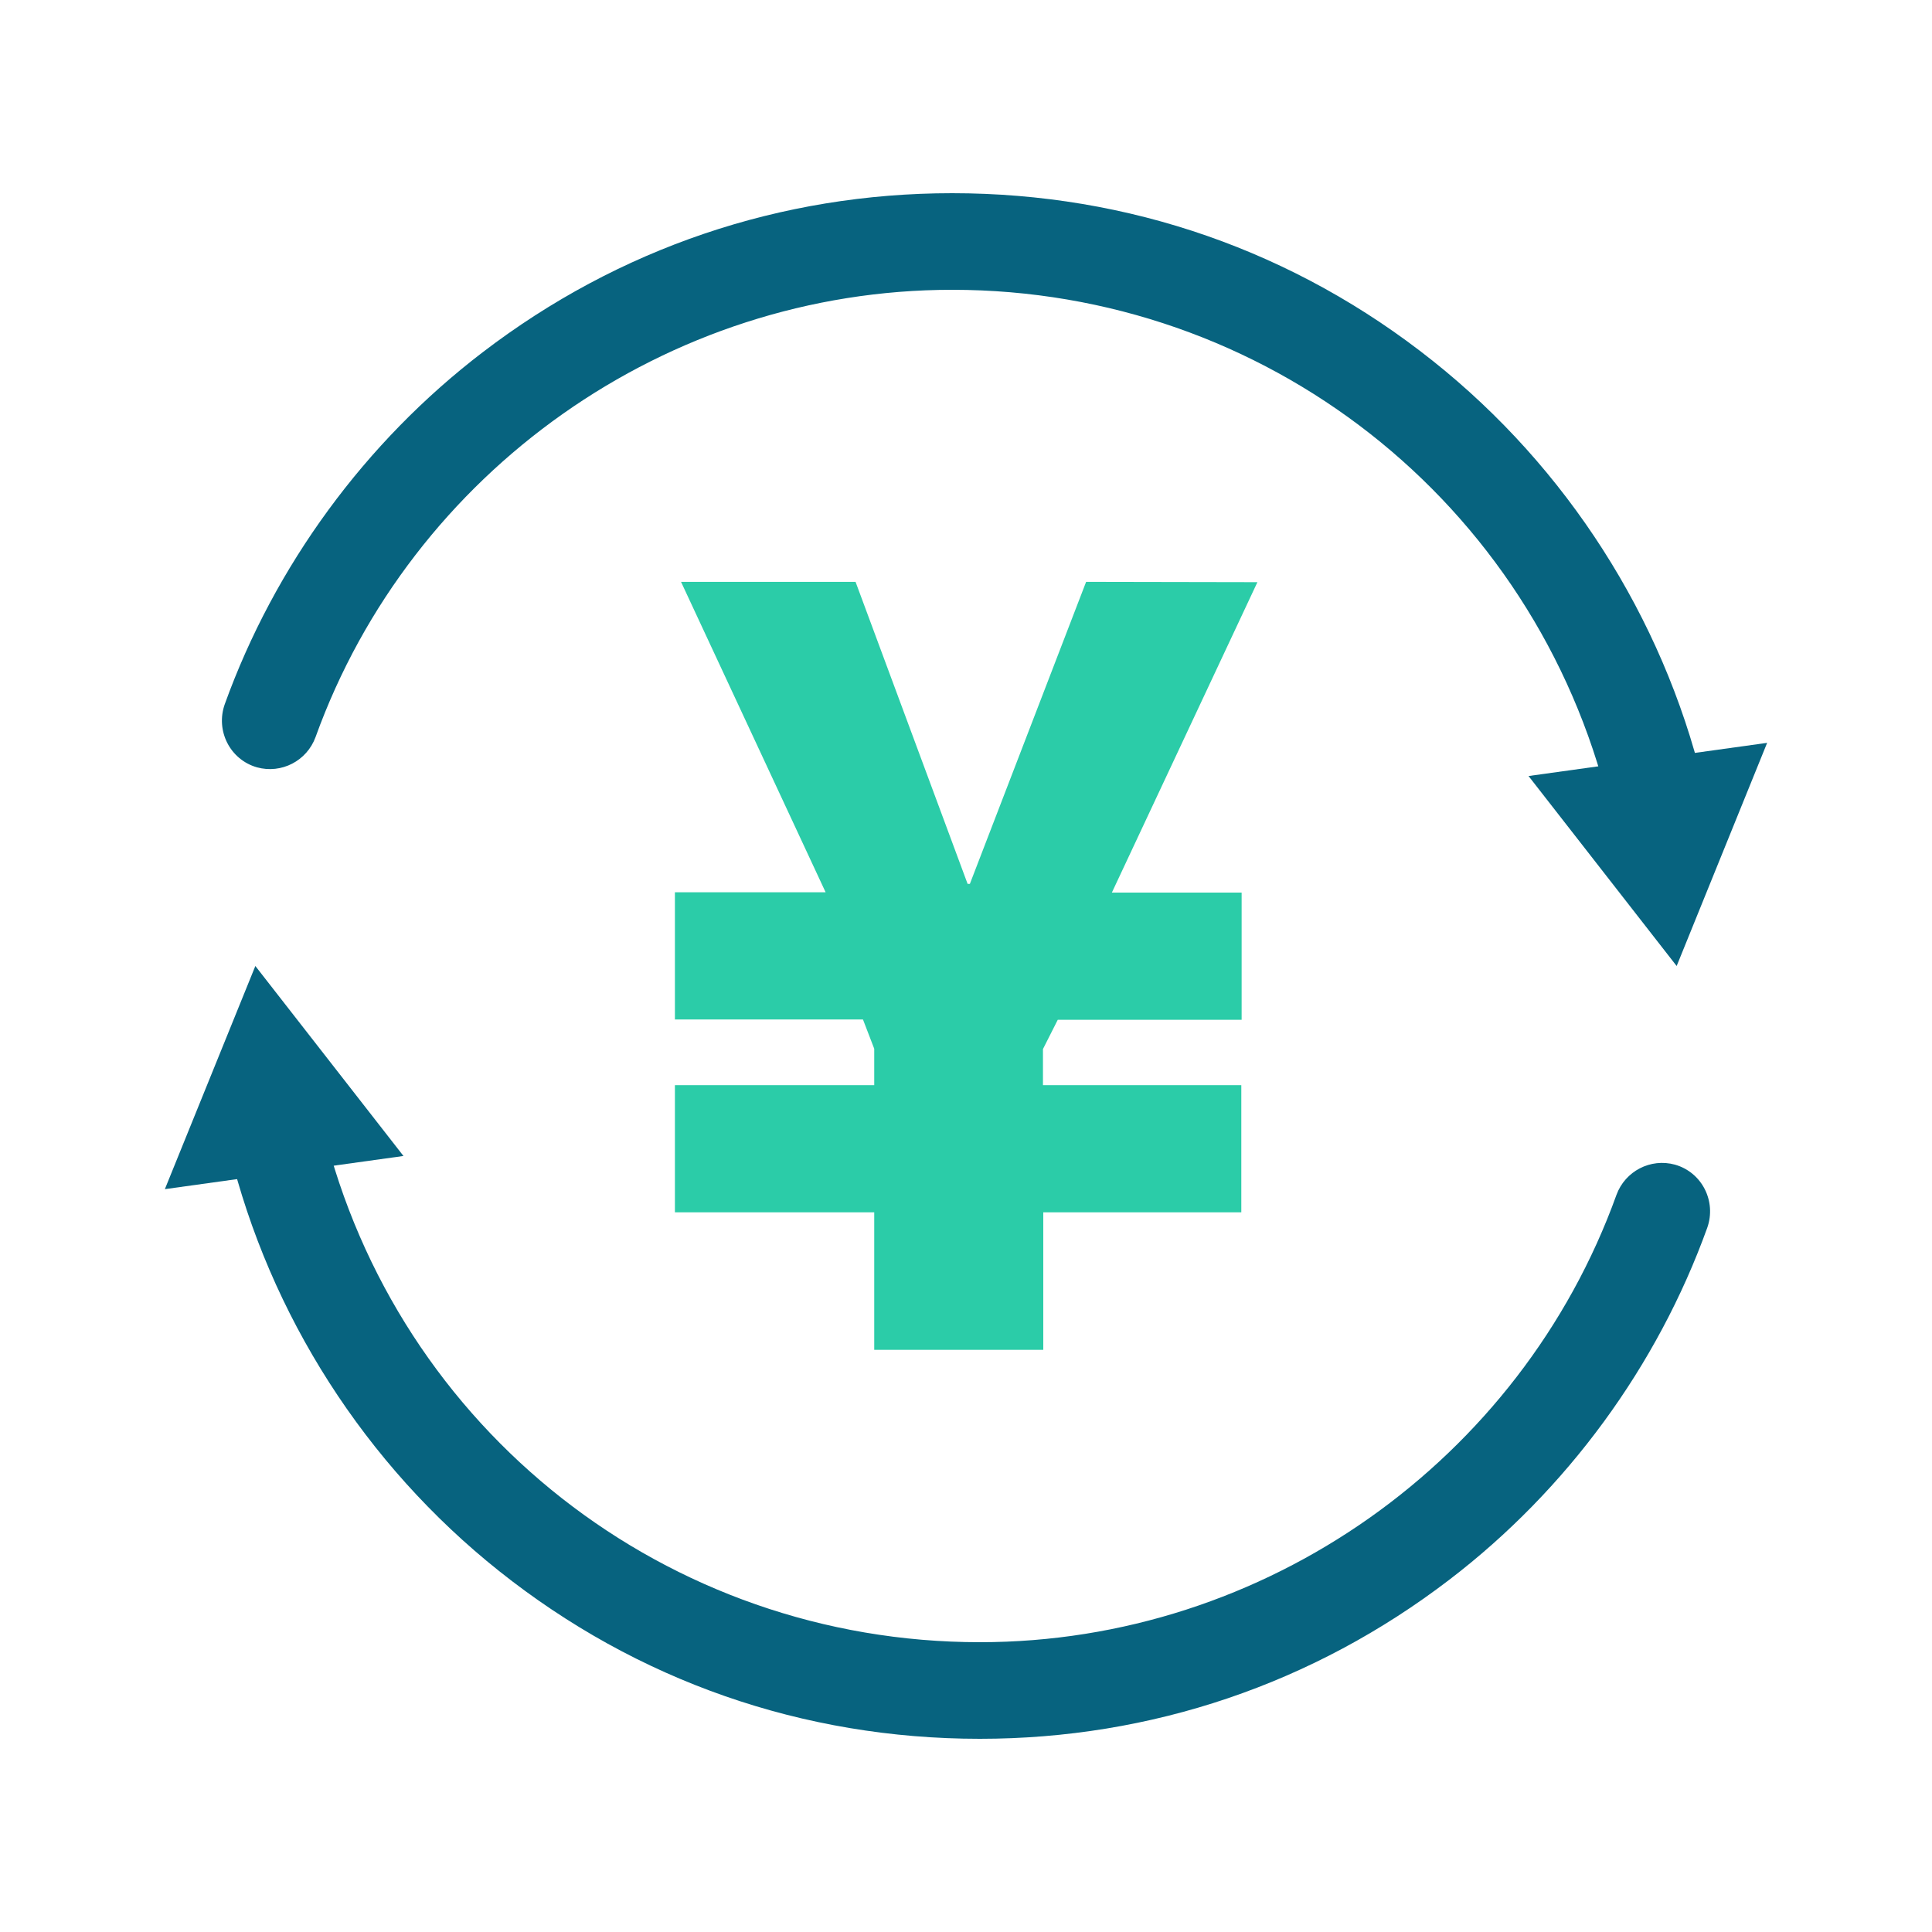
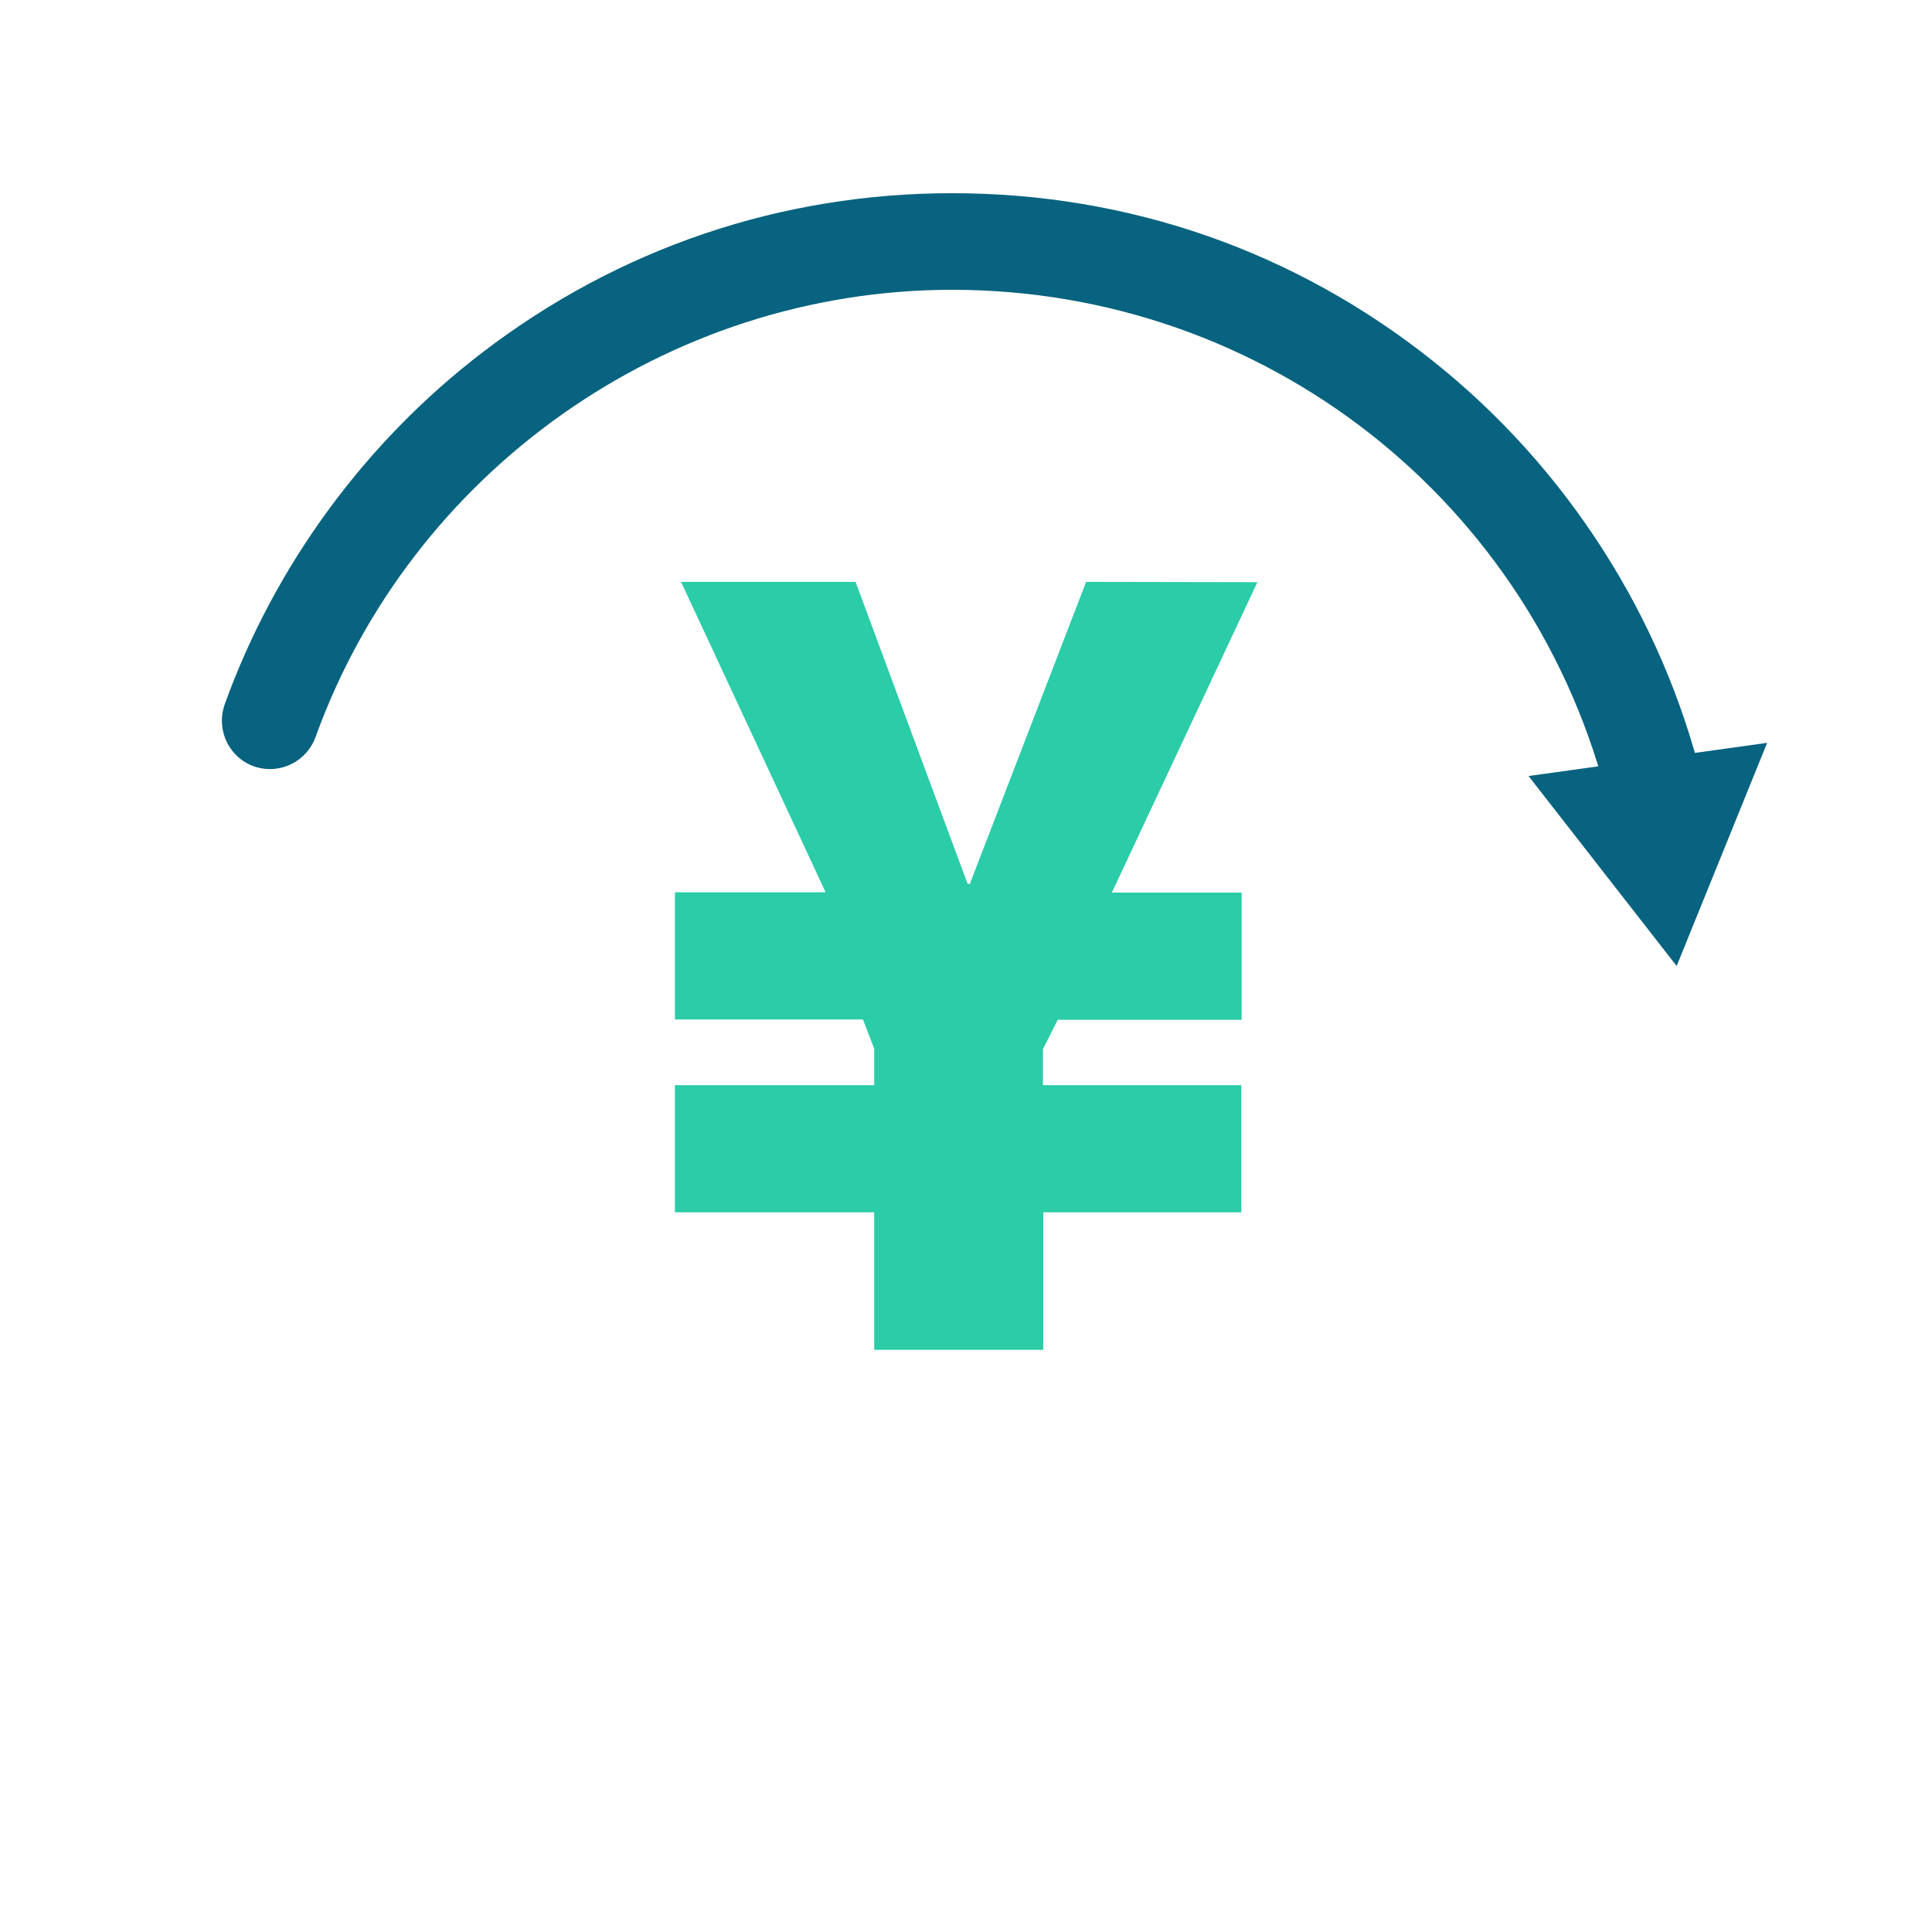
<svg xmlns="http://www.w3.org/2000/svg" version="1.1" id="图层_1" x="0px" y="0px" viewBox="0 0 600 600" style="enable-background:new 0 0 600 600;" xml:space="preserve">
  <style type="text/css">
	.st0{fill:#07637F;}
	.st1{fill:#2BCCA8;}
</style>
  <path class="st0" d="M499.7,250.1C476.7,155.8,392.8,90,295.7,90c-88.6,0-168,56.5-197.7,138.9c-2.7,7.4-10.6,11.5-18.2,9.4l0,0  c-8.4-2.4-12.9-11.4-10-19.6c15.5-43,43.6-81.4,80.1-109.3C192.1,77.1,242.5,60,295.7,60c54.9,0,106.5,18,149.3,52.1  c41.6,33.1,71.3,79.6,83.8,130.9L499.7,250.1z" />
  <polygon class="st0" points="474.7,241 520.7,300 548.8,230.7 " />
-   <path class="st0" d="M304.3,540c-54.9,0-106.5-18-149.3-52.1c-41.6-33.1-71.3-79.6-83.8-130.9l29.1-7.1  c23,94.3,106.9,160.1,204,160.1c88.6,0,168-56.5,197.7-138.9c2.7-7.4,10.6-11.5,18.2-9.4l0,0c8.4,2.4,12.9,11.4,10,19.6  c-15.5,43-43.6,81.4-80.1,109.3C407.9,522.9,357.5,540,304.3,540z" />
-   <polygon class="st0" points="125.3,359 79.3,300 51.2,369.3 " />
  <path class="st1" d="M390.5,180.8l-45.2,96.4h40.3v39.5h-57.1l-4.6,9.1V337h61.6v39.5H324v42.7h-52.5v-42.7h-61.9V337h61.9v-11.3  l-3.5-9.1h-58.4v-39.5h46.8l-44.9-96.4h54.2l34.8,93.8h0.7l36.1-93.8L390.5,180.8L390.5,180.8z" />
</svg>